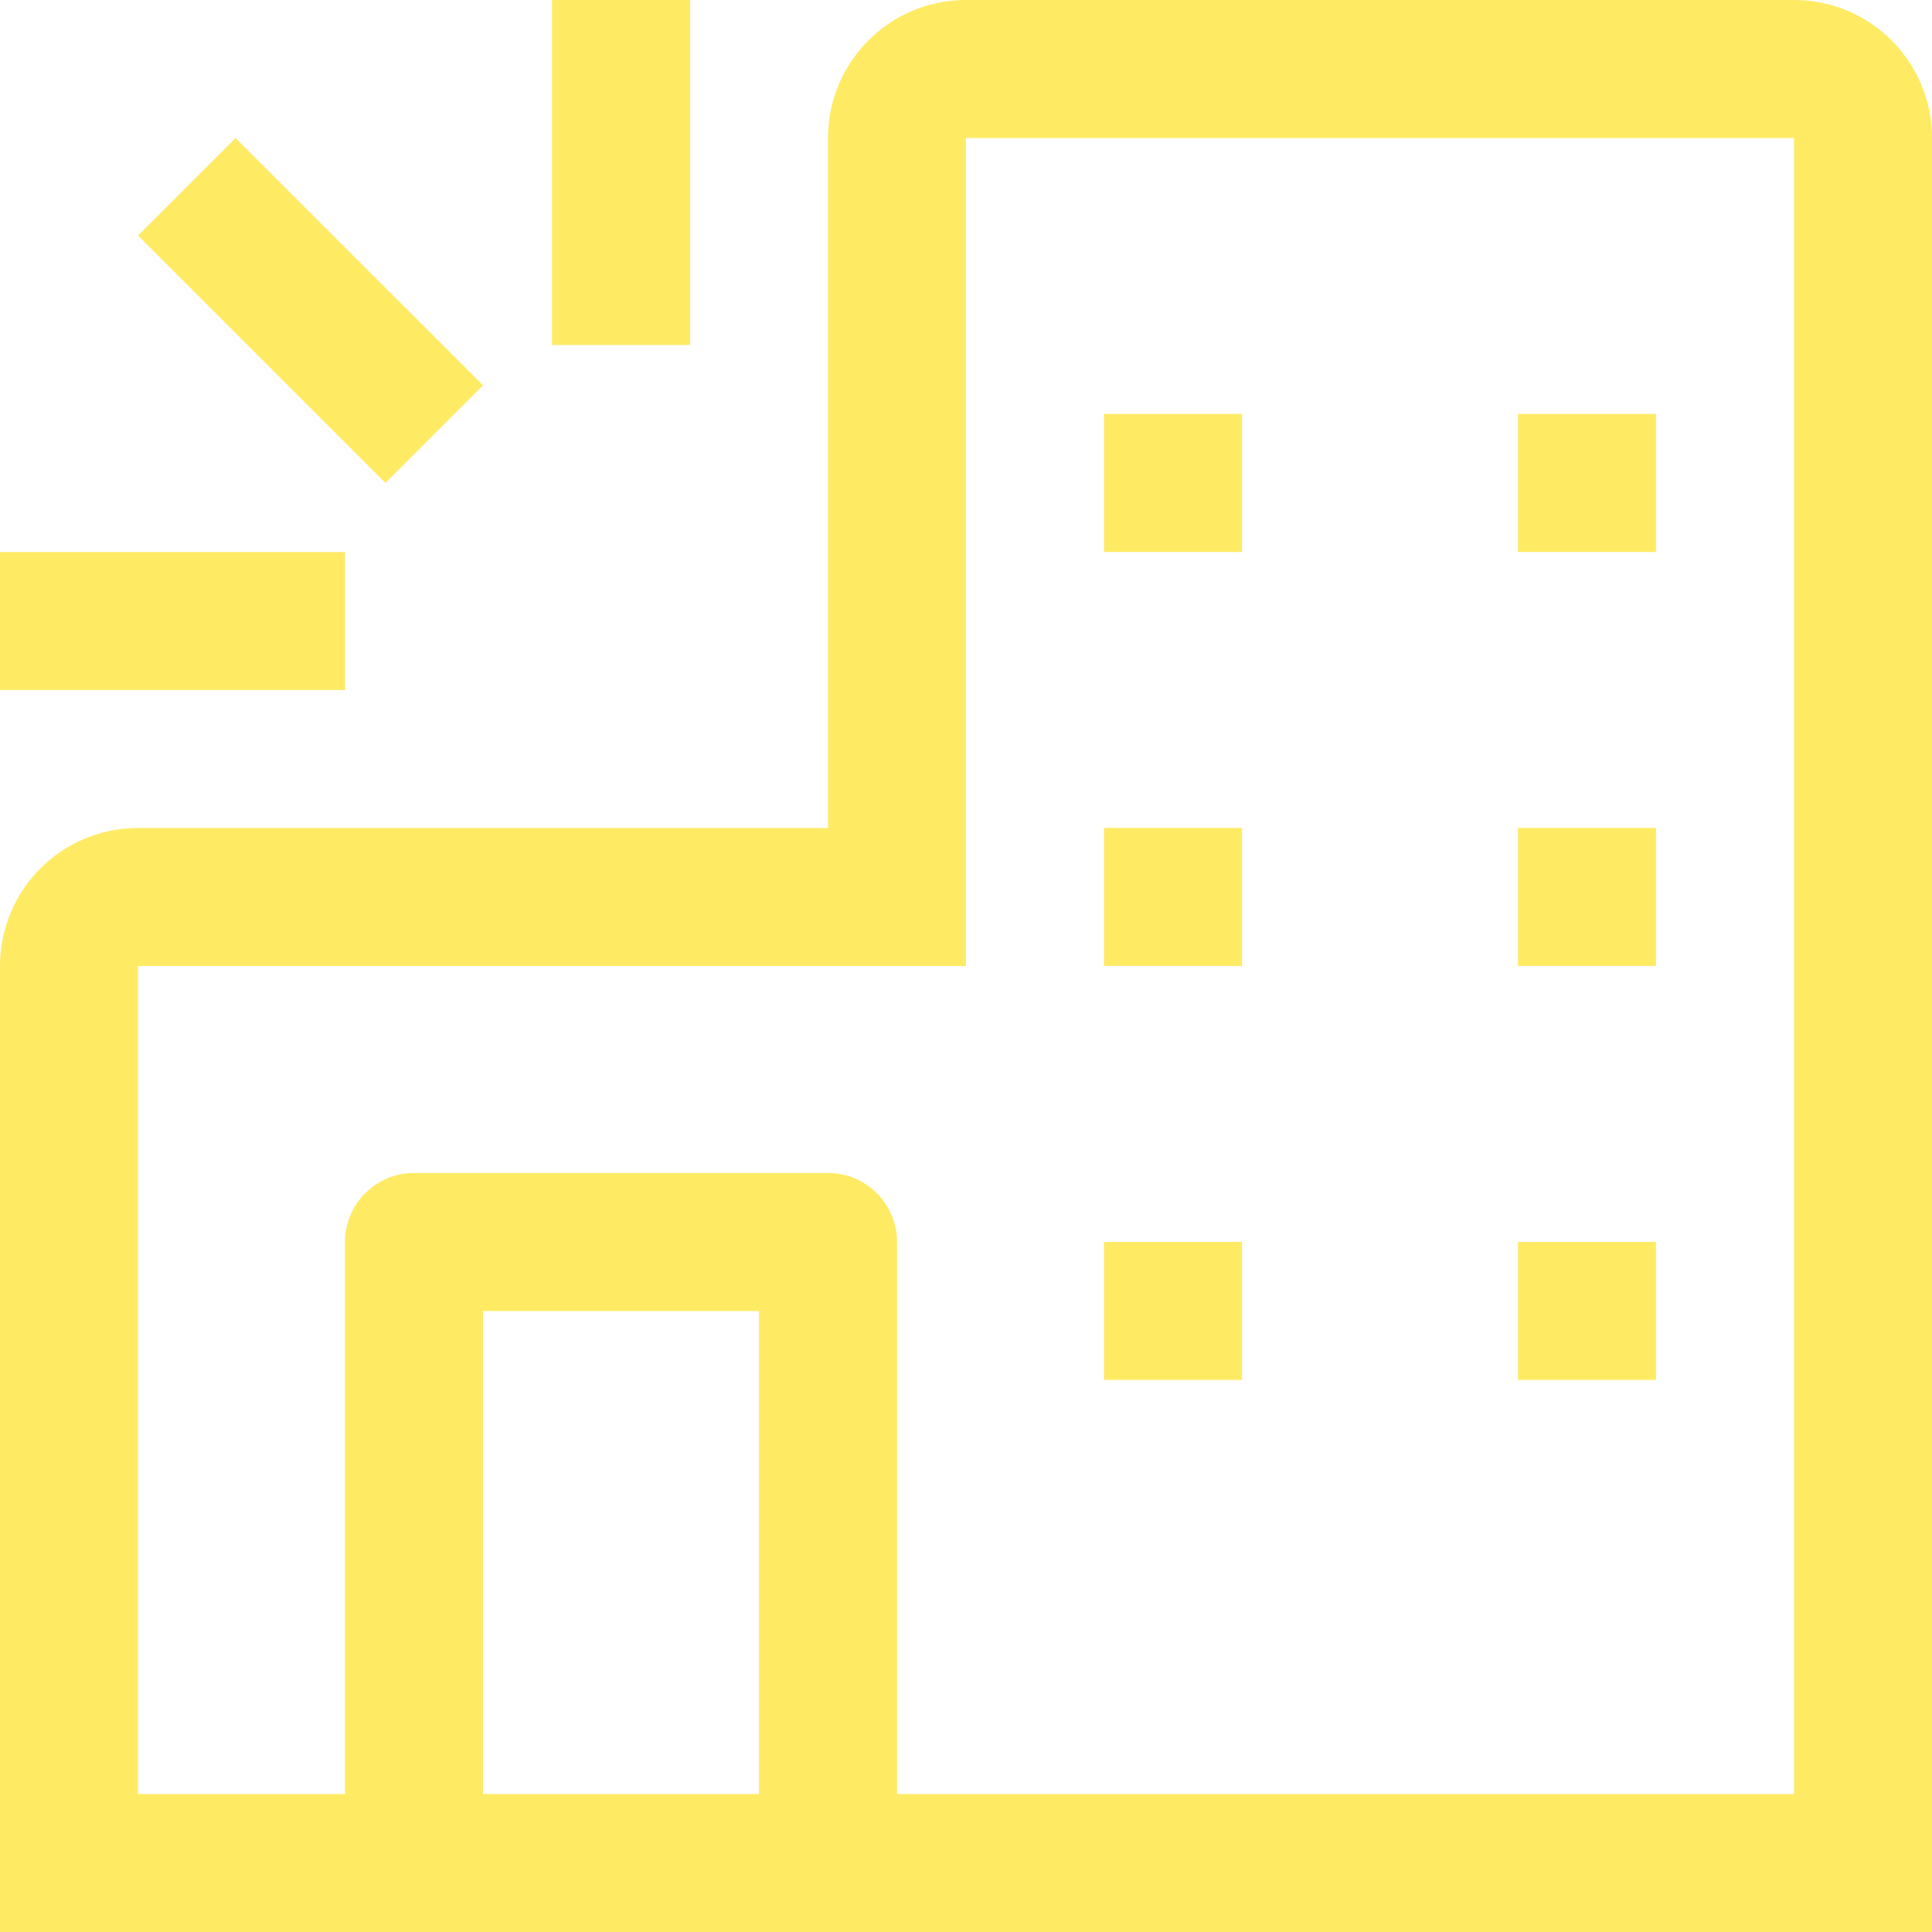
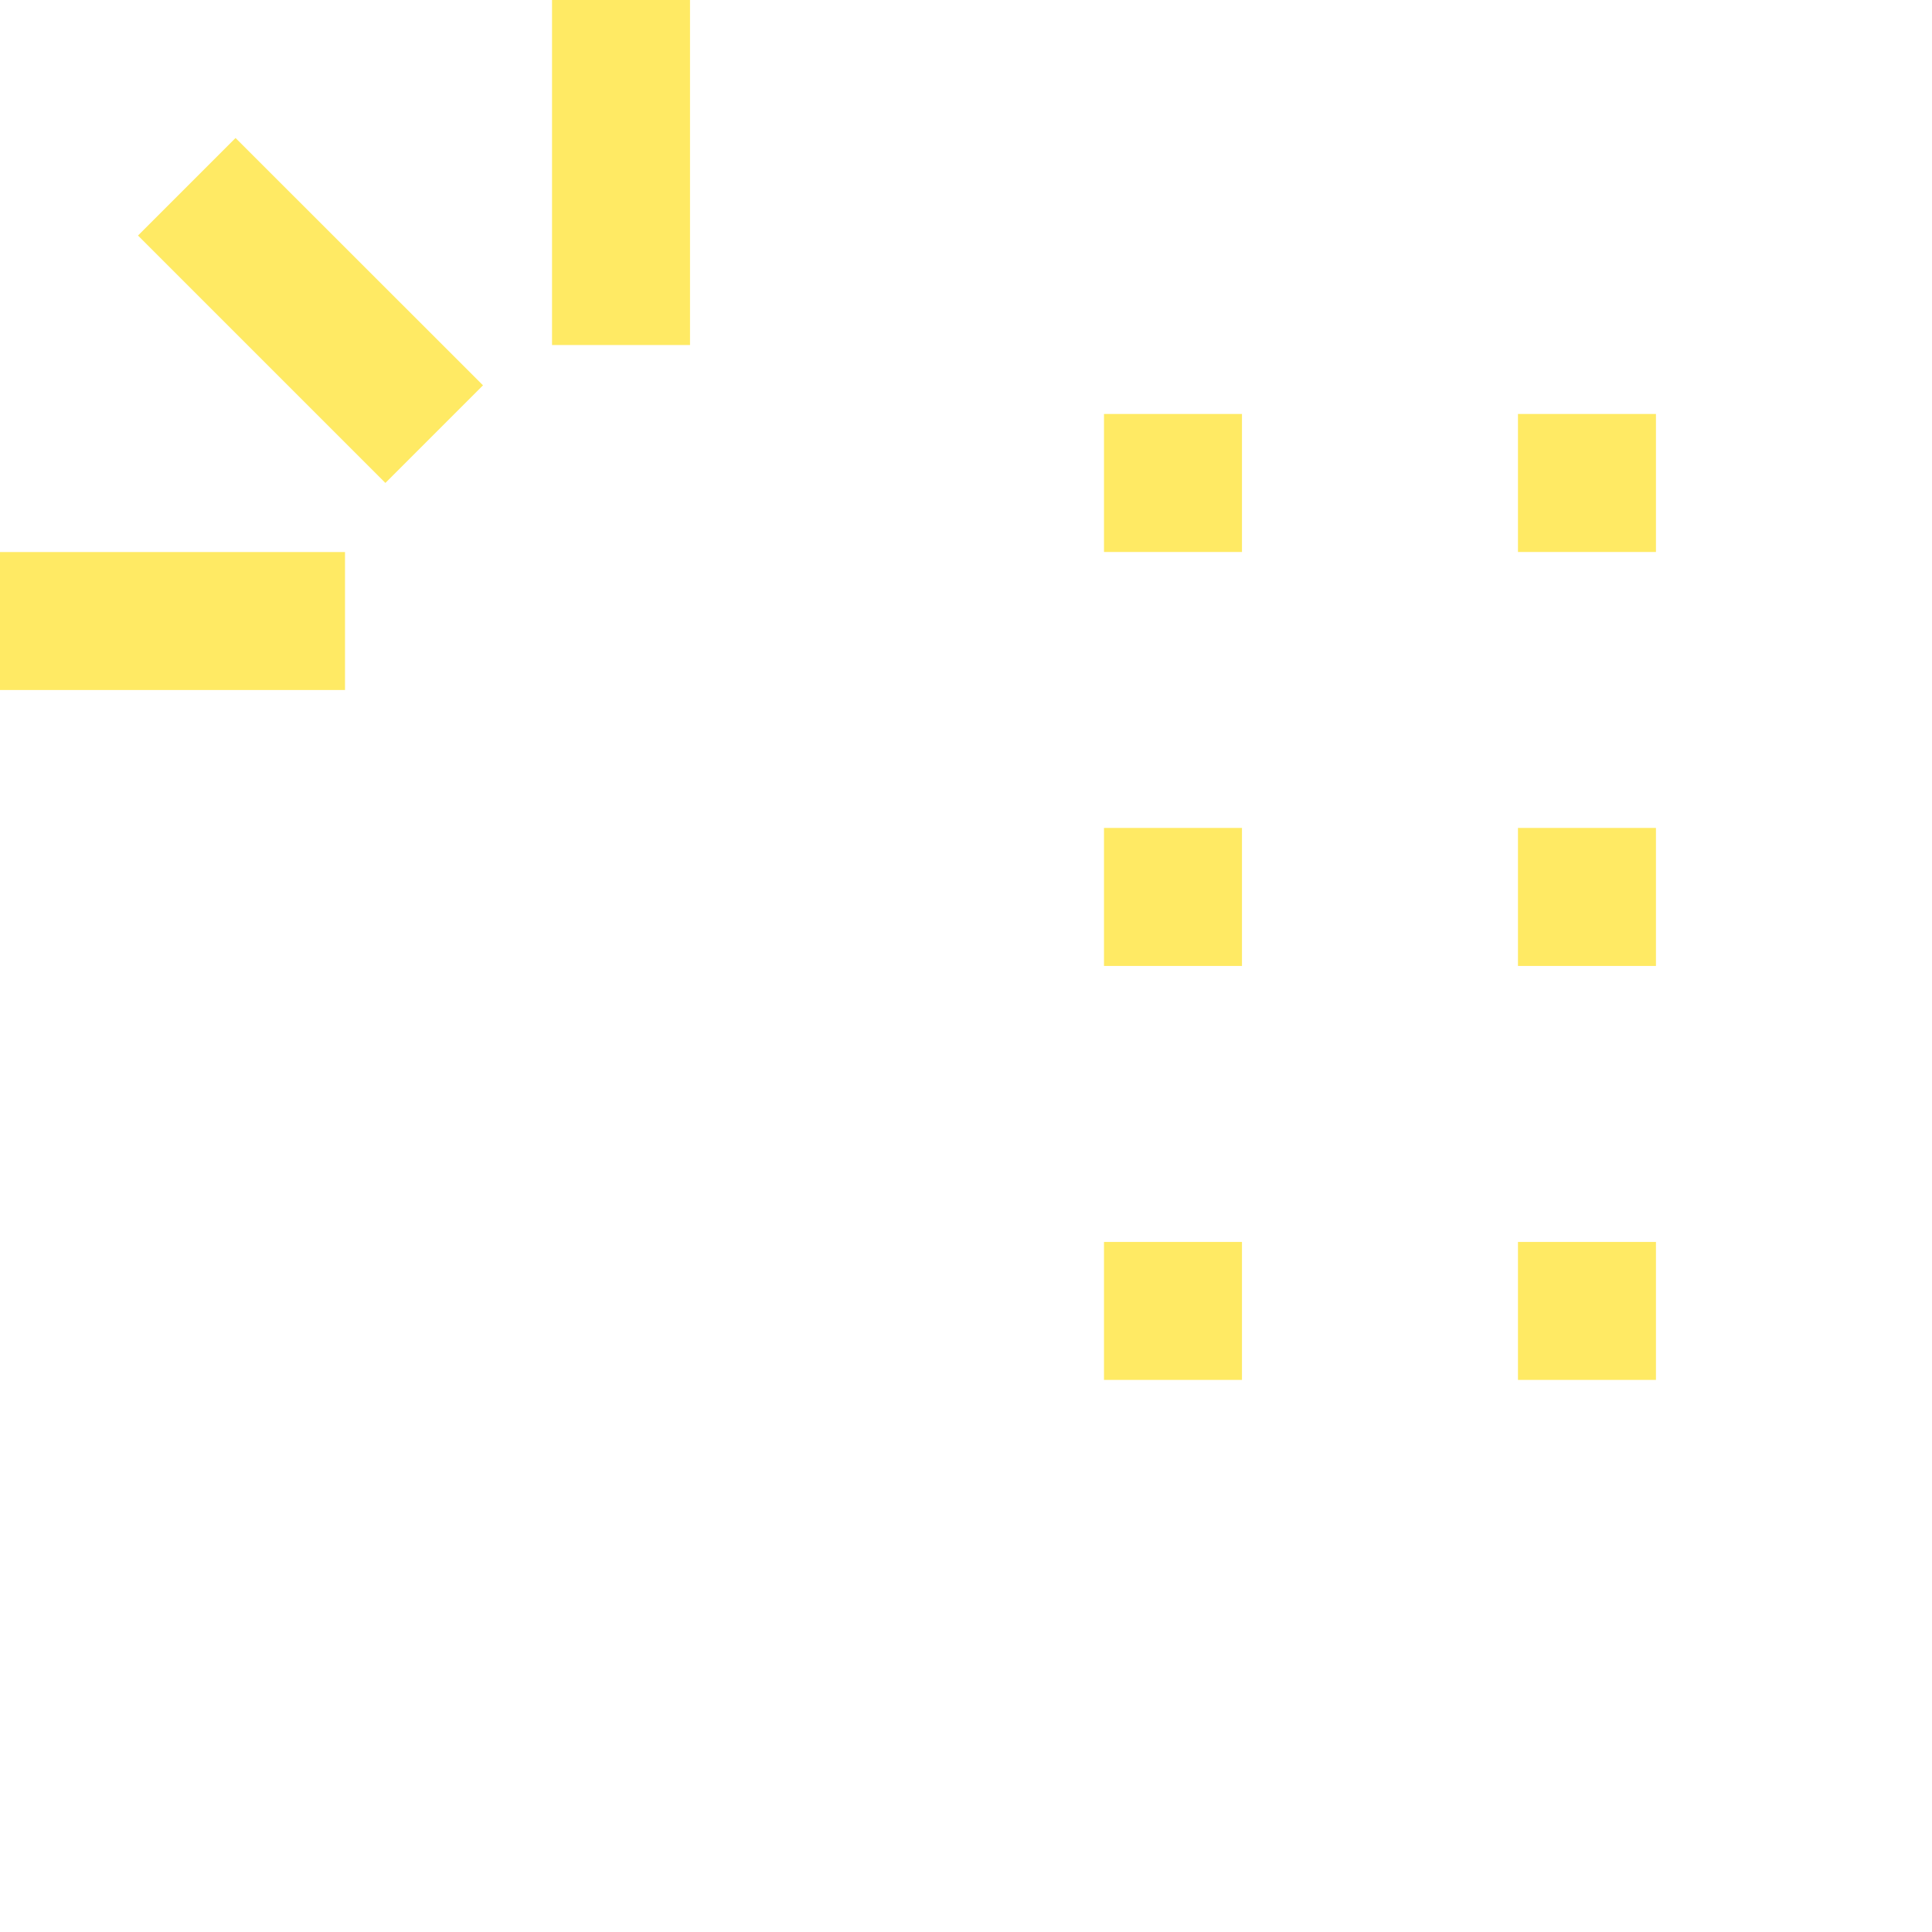
<svg xmlns="http://www.w3.org/2000/svg" id="Ebene_1" data-name="Ebene 1" width="113.75mm" height="113.75mm" viewBox="0 0 322.44 322.44">
  <defs>
    <style>
      .cls-1 {
        fill: #ffea64;
      }
    </style>
  </defs>
-   <path class="cls-1" d="m299.41,0h-138.19c-12.72,0-23.03,10.31-23.03,23.03v115.16H23.03c-12.72,0-23.03,10.31-23.03,23.03v161.22h322.44V23.03c0-12.72-10.31-23.03-23.03-23.03M80.61,299.41v-80.61h46.06v80.61h-46.06Zm218.8,0h-149.7v-92.13c0-6.36-5.16-11.52-11.52-11.52h-69.09c-6.36,0-11.52,5.16-11.52,11.52v92.13H23.03v-138.19h138.19V23.03h138.19v276.38Z" />
-   <path class="cls-1" d="m184.25,69.09h23.03v23.03h-23.03v-23.03Zm69.09,0h23.03v23.03h-23.03v-23.03Zm-69.09,69.09h23.03v23.03h-23.03v-23.03Zm69.09,0h23.03v23.03h-23.03v-23.03Zm-69.09,69.09h23.03v23.03h-23.03v-23.03Zm69.09,0h23.03v23.03h-23.03v-23.03ZM0,92.13h57.58v23.03H0v-23.03ZM92.13,0h23.03v57.58h-23.03V0ZM23.03,39.31l16.28-16.28,41.3,41.28-16.29,16.29L23.03,39.31Z" />
+   <path class="cls-1" d="m184.25,69.09h23.03v23.03h-23.03v-23.03Zm69.09,0h23.03v23.03h-23.03v-23.03Zm-69.09,69.09h23.03v23.03h-23.03v-23.03Zm69.09,0h23.03v23.03h-23.03v-23.03Zm-69.09,69.09h23.03v23.03h-23.03v-23.03Zm69.09,0h23.03v23.03h-23.03v-23.03ZM0,92.13h57.58v23.03H0v-23.03ZM92.13,0h23.03v57.58h-23.03V0M23.03,39.31l16.28-16.28,41.3,41.28-16.29,16.29L23.03,39.31Z" />
</svg>